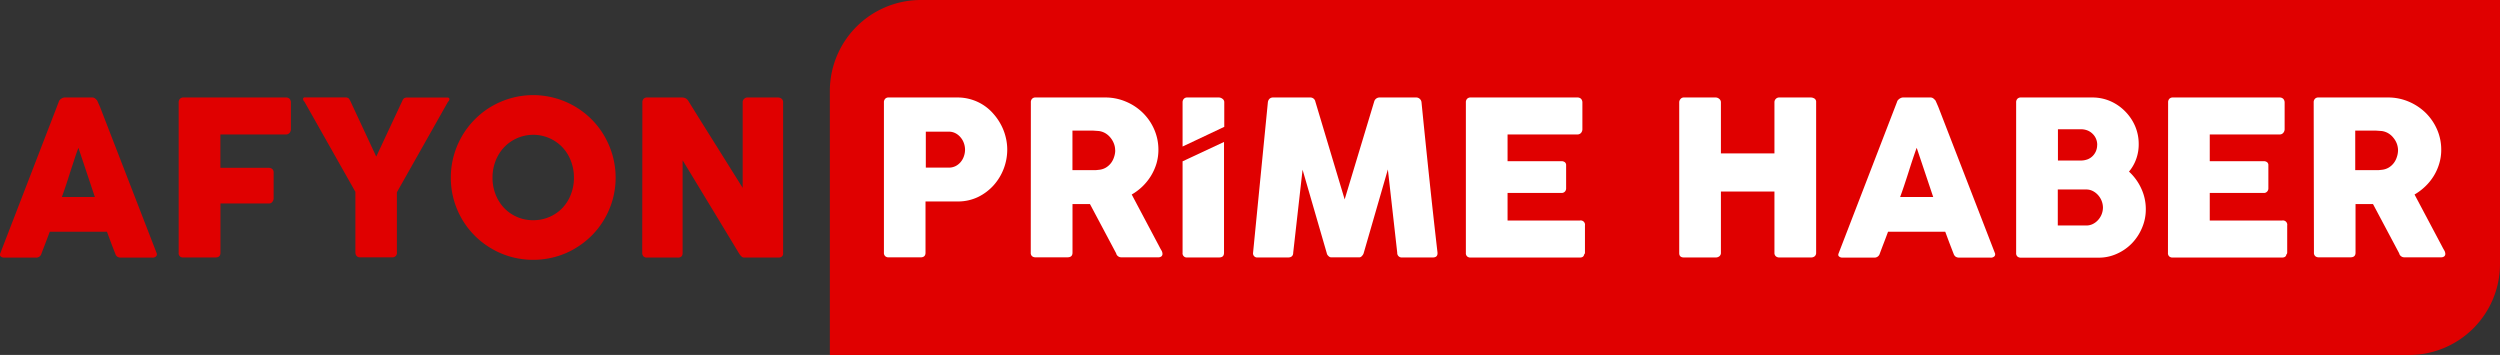
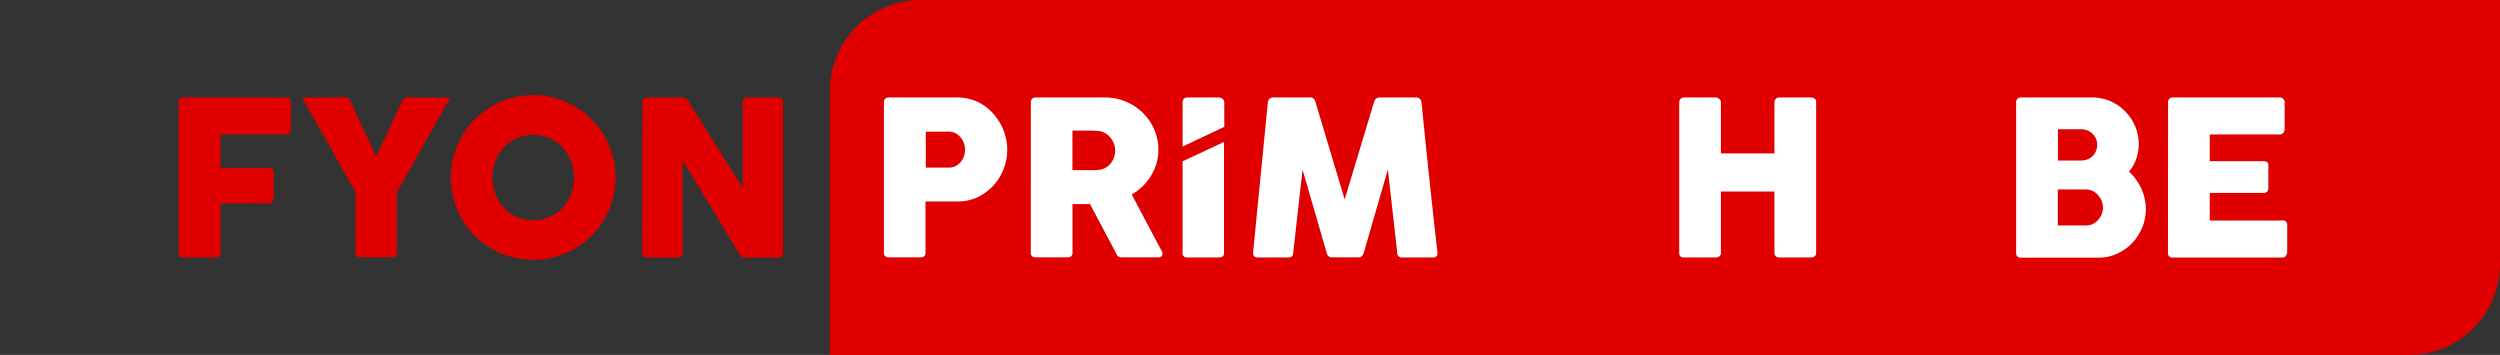
<svg xmlns="http://www.w3.org/2000/svg" id="Layer_1" data-name="Layer 1" width="496.48" height="70.49" viewBox="0 0 496.48 70.49">
  <rect x="0" y="0" width="496.48" height="70.49" fill="#333333" stroke="none" />
  <defs>
    <style>.cls-1{fill:#e00000;}.cls-2{fill:#fff;}</style>
  </defs>
  <title>logo-for-site</title>
  <path class="cls-1" d="M182.88,0H496.48a0,0,0,0,1,0,0V52.42a18.08,18.08,0,0,1-18.08,18.08H164.8a0,0,0,0,1,0,0V18.08A18.08,18.08,0,0,1,182.88,0Z" />
-   <path class="cls-1" d="M274.2,458.1a.57.57,0,0,1,.14-.28,1.48,1.48,0,0,1,.28-.28,1.9,1.9,0,0,1,.37-.2,1,1,0,0,1,.36-.08h5.48a.91.91,0,0,1,.62.23,2.25,2.25,0,0,1,.38.4l.54,1.21,11.23,29a.62.62,0,0,1-.07.69,1,1,0,0,1-.81.27h-6.14a1.36,1.36,0,0,1-.76-.18,1.12,1.12,0,0,1-.41-.61c-.29-.73-.57-1.45-.84-2.17l-.81-2.18H272.4c-.27.73-.55,1.46-.82,2.18s-.56,1.44-.83,2.17a1.07,1.07,0,0,1-1.09.79h-6.31a1,1,0,0,1-.67-.22c-.18-.14-.21-.35-.1-.64Zm3.89,9.15c-.27.73-.55,1.52-.82,2.36s-.56,1.69-.83,2.54-.54,1.7-.82,2.54-.55,1.61-.82,2.34h6.56Z" transform="translate(-262.52 -437.9)" />
  <path class="cls-1" d="M298,458.25a1,1,0,0,1,.25-.71.89.89,0,0,1,.59-.28h20.47a1,1,0,0,1,.74.28,1.13,1.13,0,0,1,.24.75v5.29a1.11,1.11,0,0,1-.25.69.9.9,0,0,1-.75.33h-13v6.63h9.61a1,1,0,0,1,.68.23.85.85,0,0,1,.28.71v5.12a1.11,1.11,0,0,1-.25.69.79.79,0,0,1-.67.33H306.3v9.8c0,.61-.33.92-1,.92h-6.53a.81.81,0,0,1-.77-.9Z" transform="translate(-262.52 -437.9)" />
  <path class="cls-1" d="M337.24,469l5.17-11.06a2.36,2.36,0,0,1,.21-.38l.17-.17.18-.06.23-.06h8.23a.36.36,0,0,1,.25.1.34.34,0,0,1,.1.23.83.83,0,0,1-.3.53l-10.14,17.95V488a.88.88,0,0,1-1,1H334a.81.81,0,0,1-.66-.27,1.06,1.06,0,0,1-.24-.74V476l-10.12-17.9a.78.78,0,0,1-.27-.53.32.32,0,0,1,.08-.23.33.33,0,0,1,.24-.1h8.23l.24.06.17.06.17.17c.06.08.13.21.23.38Z" transform="translate(-262.52 -437.9)" />
  <path class="cls-1" d="M352.05,473.18a16.43,16.43,0,0,1,.58-4.35,16.77,16.77,0,0,1,1.65-3.92,16.24,16.24,0,0,1,2.56-3.32,16,16,0,0,1,3.3-2.56,16.7,16.7,0,0,1,3.91-1.65,16.33,16.33,0,0,1,8.7,0,16.38,16.38,0,0,1,7.24,4.21,15.85,15.85,0,0,1,2.55,3.32,16.77,16.77,0,0,1,1.65,3.92,16.33,16.33,0,0,1,0,8.7,16.21,16.21,0,0,1-1.65,3.89,16,16,0,0,1-2.55,3.3,16.76,16.76,0,0,1-3.32,2.55,15.65,15.65,0,0,1-3.92,1.65,16.6,16.6,0,0,1-8.7,0,15.9,15.9,0,0,1-3.91-1.65,16.23,16.23,0,0,1-8.09-14.09Zm8.28,0a9,9,0,0,0,.6,3.31,8.27,8.27,0,0,0,1.68,2.69,7.87,7.87,0,0,0,5.8,2.45,7.9,7.9,0,0,0,3.25-.66,7.77,7.77,0,0,0,2.57-1.79,8.08,8.08,0,0,0,1.67-2.69,9,9,0,0,0,.6-3.31,9.13,9.13,0,0,0-.6-3.31,8.13,8.13,0,0,0-1.67-2.7,8,8,0,0,0-11.62,0,8.32,8.32,0,0,0-1.68,2.7A9.13,9.13,0,0,0,360.33,473.16Z" transform="translate(-262.52 -437.9)" />
  <path class="cls-1" d="M390.09,458.21a1,1,0,0,1,.23-.67.9.9,0,0,1,.71-.28h7a1.61,1.61,0,0,1,.62.15,1.38,1.38,0,0,1,.56.52q2.71,4.38,5.39,8.64l5.41,8.64V458.08a1,1,0,0,1,.34-.6.92.92,0,0,1,.6-.22H417a1.14,1.14,0,0,1,.74.25.87.87,0,0,1,.3.7v30a.77.77,0,0,1-.25.64,1.15,1.15,0,0,1-.71.2H410.3a.73.73,0,0,1-.49-.19,2.67,2.67,0,0,1-.45-.52c-1.9-3.13-3.77-6.24-5.63-9.3s-3.73-6.17-5.65-9.31v18.38a1,1,0,0,1-.21.7,1,1,0,0,1-.77.24H391a.89.89,0,0,1-.72-.27,1,1,0,0,1-.22-.65Z" transform="translate(-262.52 -437.9)" />
  <path class="cls-2" d="M438.06,458.25a1,1,0,0,1,.24-.72.87.87,0,0,1,.7-.27h13.67a9.35,9.35,0,0,1,2.78.41,9.3,9.3,0,0,1,4.36,2.84,10.87,10.87,0,0,1,1.49,2.15,10.44,10.44,0,0,1,.93,2.42,10.25,10.25,0,0,1,.32,2.58,10.64,10.64,0,0,1-2.67,7A10.16,10.16,0,0,1,456.8,477a9.2,9.2,0,0,1-4,.91h-6.48v10.18c0,.61-.33.92-1,.92H439a1,1,0,0,1-.68-.23.88.88,0,0,1-.26-.69Zm16.11,9.37a3.9,3.9,0,0,0-.23-1.29,3.48,3.48,0,0,0-.65-1.14,3.24,3.24,0,0,0-1-.82,2.81,2.81,0,0,0-1.38-.32h-4.53v7.14h4.53a3,3,0,0,0,1.39-.31,3.21,3.21,0,0,0,1-.8,3.54,3.54,0,0,0,.64-1.14A3.94,3.94,0,0,0,454.17,467.62Z" transform="translate(-262.52 -437.9)" />
  <path class="cls-2" d="M467.24,458.25a1,1,0,0,1,.23-.72.89.89,0,0,1,.71-.27H482a10.36,10.36,0,0,1,4.13.83,10.66,10.66,0,0,1,3.36,2.23,10.41,10.41,0,0,1,2.26,3.31,10,10,0,0,1,.82,4,9.71,9.71,0,0,1-.39,2.77,10.52,10.52,0,0,1-1.11,2.46,10.75,10.75,0,0,1-1.67,2.07,11,11,0,0,1-2.13,1.6l5.49,10.35c.1.2.23.44.39.71a1.4,1.4,0,0,1,.23.7.64.64,0,0,1-.22.53.94.94,0,0,1-.61.18H485.2a1,1,0,0,1-.65-.22.93.93,0,0,1-.37-.57l-5.2-9.78h-3.47v9.65c0,.61-.32.92-1,.92h-6.35a1,1,0,0,1-.69-.23.87.87,0,0,1-.25-.69Zm16.74,9.5a3.66,3.66,0,0,0-.23-1.29,4.21,4.21,0,0,0-.66-1.17,3.86,3.86,0,0,0-1-.9,3.52,3.52,0,0,0-1.33-.47l-1.12-.08q-.53,0-1.14,0h-3v7.85h3.94l.68,0,.67-.07a3.26,3.26,0,0,0,1.34-.43,3.58,3.58,0,0,0,1-.88,3.8,3.8,0,0,0,.62-1.18A4.3,4.3,0,0,0,484,467.75Z" transform="translate(-262.52 -437.9)" />
  <path class="cls-2" d="M514.31,458.21a1.18,1.18,0,0,1,.3-.67,1,1,0,0,1,.73-.28h7.4a1,1,0,0,1,1,.82l5.82,19.42,5.86-19.42a1.1,1.1,0,0,1,1.09-.82h7.31a1.06,1.06,0,0,1,1,.95q.75,7.53,1.53,14.94T548,488.09v.1c0,.56-.31.84-.94.84H541a.89.89,0,0,1-1-.94l-1.86-16.54-4.81,16.64a1.22,1.22,0,0,1-.32.52.72.72,0,0,1-.52.3h-5.62a.81.81,0,0,1-.55-.29.91.91,0,0,1-.31-.53l-4.81-16.59-1.86,16.49c0,.63-.38.94-1,.94h-6.05a.82.82,0,0,1-.92-.94Z" transform="translate(-262.52 -437.9)" />
-   <path class="cls-2" d="M553.63,458.25a1,1,0,0,1,.24-.72.91.91,0,0,1,.7-.27h21.22a1,1,0,0,1,.73.28,1.08,1.08,0,0,1,.25.75v5.29a1.11,1.11,0,0,1-.25.69.92.92,0,0,1-.75.33H561.91v5.31H572.6a1.09,1.09,0,0,1,.67.19.73.73,0,0,1,.27.64v4.62a.93.93,0,0,1-.23.58.88.88,0,0,1-.69.28H561.91v5.47h14.37a.86.86,0,0,1,1,1v5.38a.5.5,0,0,1-.17.38c-.06.4-.35.6-.88.6H554.57a1,1,0,0,1-.69-.23.87.87,0,0,1-.25-.69Z" transform="translate(-262.52 -437.9)" />
  <path class="cls-2" d="M596,458.21a1,1,0,0,1,.27-.66.81.81,0,0,1,.65-.29h6.35a1.09,1.09,0,0,1,.67.27.86.86,0,0,1,.34.68v10.16h10.63V458.21a.94.94,0,0,1,.27-.67.91.91,0,0,1,.69-.28h6.25a1.37,1.37,0,0,1,.75.22.76.76,0,0,1,.32.68v29.93a.87.87,0,0,1-.28.7,1.09,1.09,0,0,1-.73.24h-6.31a1,1,0,0,1-.69-.24.87.87,0,0,1-.27-.7V475.94H604.28v12.15a.85.85,0,0,1-.29.69,1.13,1.13,0,0,1-.78.25h-6.29c-.6,0-.91-.28-.92-.84Z" transform="translate(-262.52 -437.9)" />
-   <path class="cls-2" d="M639.27,458.1a.57.57,0,0,1,.14-.28,1.55,1.55,0,0,1,.29-.28,1.58,1.58,0,0,1,.36-.2,1,1,0,0,1,.37-.08h5.47a.91.91,0,0,1,.62.23,2.84,2.84,0,0,1,.39.4l.53,1.21,11.23,29a.64.64,0,0,1-.06.69,1,1,0,0,1-.82.27h-6.14a1.32,1.32,0,0,1-.75-.18,1.19,1.19,0,0,1-.42-.61c-.29-.73-.56-1.45-.84-2.17l-.81-2.18H637.47c-.27.73-.54,1.46-.82,2.18s-.55,1.44-.82,2.17a1.08,1.08,0,0,1-1.09.79h-6.31a1,1,0,0,1-.68-.22c-.18-.14-.21-.35-.09-.64Zm3.89,9.15c-.27.73-.54,1.52-.82,2.36s-.55,1.69-.82,2.54-.55,1.7-.83,2.54-.55,1.61-.82,2.34h6.57Z" transform="translate(-262.52 -437.9)" />
  <path class="cls-2" d="M662.91,458.25a1,1,0,0,1,.24-.72.91.91,0,0,1,.7-.27h14.2a8.87,8.87,0,0,1,3.55.72,9.34,9.34,0,0,1,2.92,2,9.47,9.47,0,0,1,2,2.93,9,9,0,0,1,.73,3.6,8.57,8.57,0,0,1-.51,3,8.08,8.08,0,0,1-1.42,2.47,10.38,10.38,0,0,1,2.44,3.36,9.67,9.67,0,0,1,.9,4.12,9.22,9.22,0,0,1-.75,3.69,9.88,9.88,0,0,1-2,3.06,9.5,9.5,0,0,1-3,2.09,8.6,8.6,0,0,1-3.58.77H663.85a1,1,0,0,1-.69-.23.87.87,0,0,1-.25-.69Zm16.1,8.43a3,3,0,0,0-.9-2.19,3.06,3.06,0,0,0-1-.67,3.47,3.47,0,0,0-1.31-.25h-4.59v6.21h4.53a3.85,3.85,0,0,0,1.34-.23,2.89,2.89,0,0,0,1-.64,3.08,3.08,0,0,0,.68-1A3.2,3.2,0,0,0,679,466.68Zm1.14,12.42a3.77,3.77,0,0,0-.94-2.42,3.57,3.57,0,0,0-1.05-.83,2.83,2.83,0,0,0-1.32-.32h-5.66v7.15h5.66a2.87,2.87,0,0,0,1.31-.3,3.44,3.44,0,0,0,1.05-.81,3.69,3.69,0,0,0,.7-1.14A3.78,3.78,0,0,0,680.15,479.1Z" transform="translate(-262.52 -437.9)" />
  <path class="cls-2" d="M693.09,458.25a1,1,0,0,1,.24-.72.9.9,0,0,1,.7-.27h21.22a1,1,0,0,1,.72.28,1.09,1.09,0,0,1,.26.75v5.29a1.12,1.12,0,0,1-.26.69.89.89,0,0,1-.75.33H701.36v5.31h10.7a1.11,1.11,0,0,1,.67.19.73.73,0,0,1,.27.64v4.62a.89.89,0,0,1-.24.58.84.84,0,0,1-.68.28H701.36v5.47h14.38a.86.86,0,0,1,1,1v5.38a.53.53,0,0,1-.17.38c-.06.4-.35.6-.88.6H694a1,1,0,0,1-.69-.23.87.87,0,0,1-.25-.69Z" transform="translate(-262.52 -437.9)" />
-   <path class="cls-2" d="M722,458.25a1,1,0,0,1,.24-.72.89.89,0,0,1,.71-.27h13.81a10.36,10.36,0,0,1,4.13.83,10.89,10.89,0,0,1,3.36,2.23,10.58,10.58,0,0,1,2.26,3.31,10,10,0,0,1,.82,4,9.37,9.37,0,0,1-.4,2.77,10.1,10.1,0,0,1-1.1,2.46,10.43,10.43,0,0,1-1.68,2.07,11.24,11.24,0,0,1-2.12,1.6l5.49,10.35c.1.2.23.44.39.71a1.5,1.5,0,0,1,.23.7.64.64,0,0,1-.22.53,1,1,0,0,1-.61.18H740a1,1,0,0,1-.65-.22.93.93,0,0,1-.37-.57l-5.2-9.78h-3.47v9.65c0,.61-.33.92-1,.92H723a1,1,0,0,1-.69-.23.88.88,0,0,1-.26-.69Zm16.75,9.5a3.9,3.9,0,0,0-.23-1.29,4,4,0,0,0-.67-1.17,3.67,3.67,0,0,0-1-.9,3.52,3.52,0,0,0-1.33-.47l-1.12-.08c-.35,0-.73,0-1.15,0h-3v7.85h3.94l.68,0,.66-.07a3.35,3.35,0,0,0,1.35-.43,3.58,3.58,0,0,0,1-.88,3.8,3.8,0,0,0,.62-1.18A4.3,4.3,0,0,0,738.75,467.75Z" transform="translate(-262.52 -437.9)" />
  <path class="cls-2" d="M505.65,463.09v-4.88a.8.8,0,0,0-.36-.69,1.21,1.21,0,0,0-.69-.26h-6.29a.89.89,0,0,0-.7.28,1,1,0,0,0-.24.67V467Z" transform="translate(-262.52 -437.9)" />
  <path class="cls-2" d="M497.37,469.94v18.15a.83.83,0,0,0,.94.94h6.29c.7,0,1-.31,1-.94v-22Z" transform="translate(-262.52 -437.9)" />
</svg>